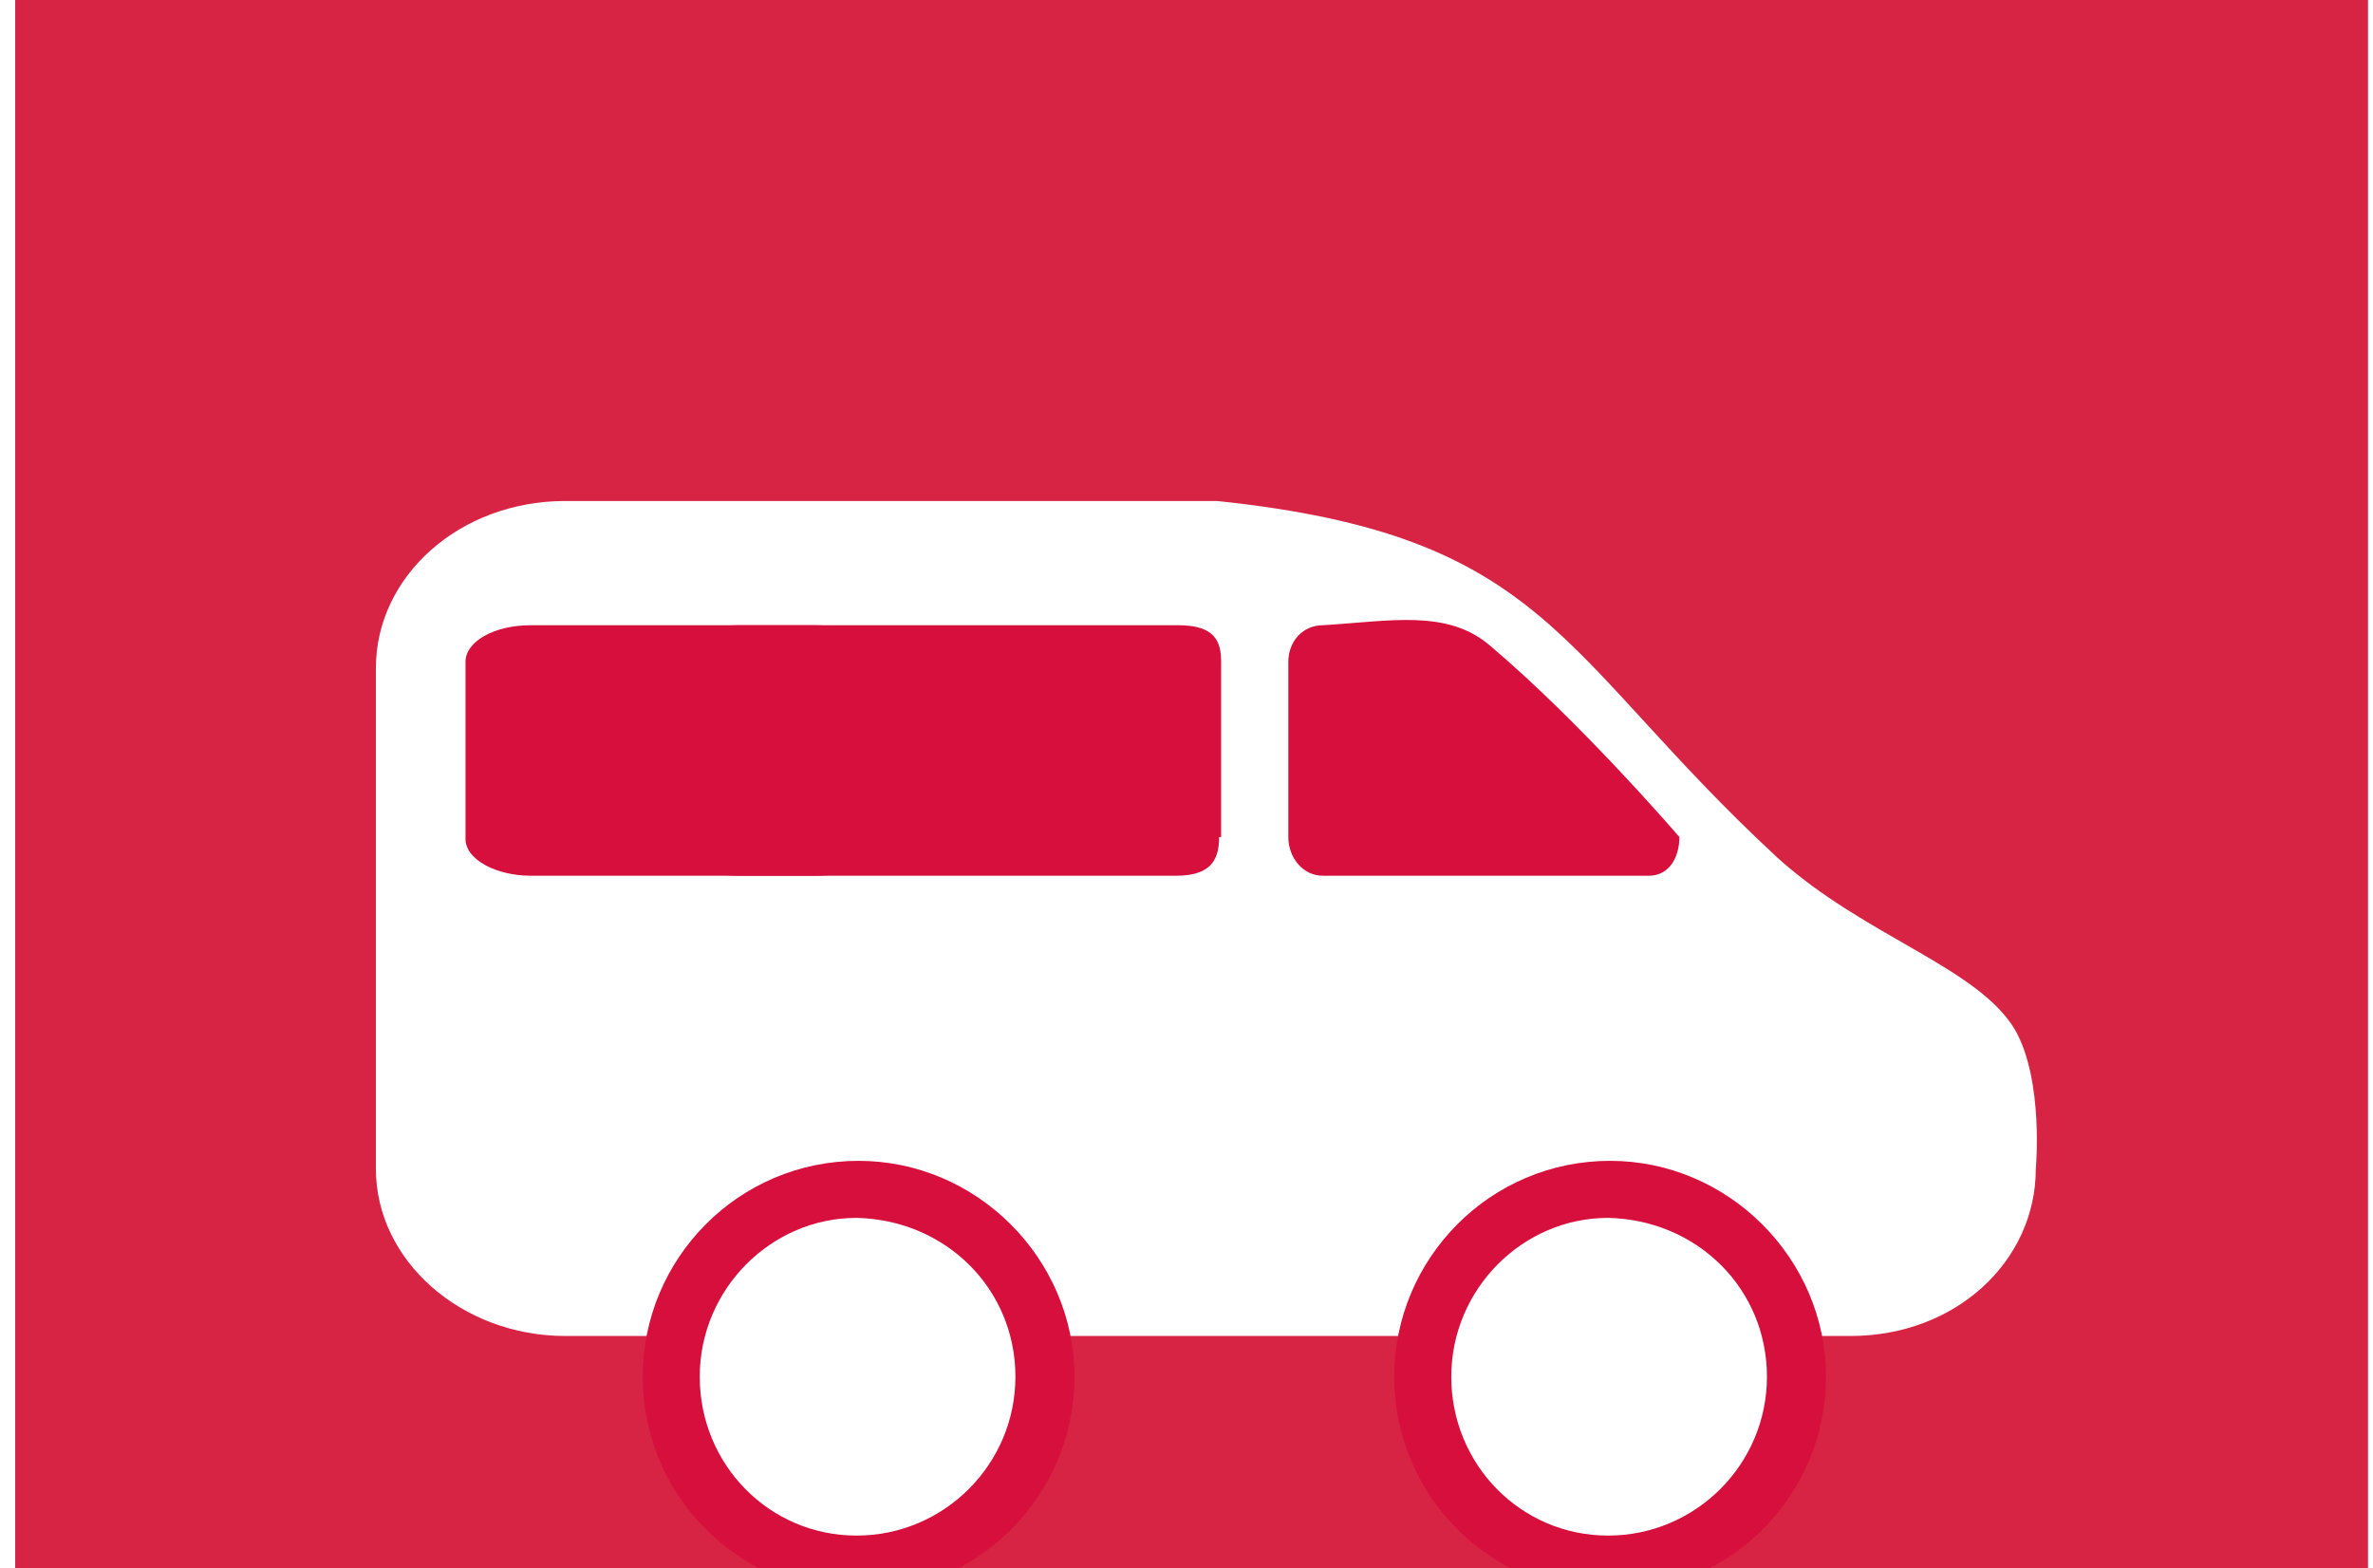
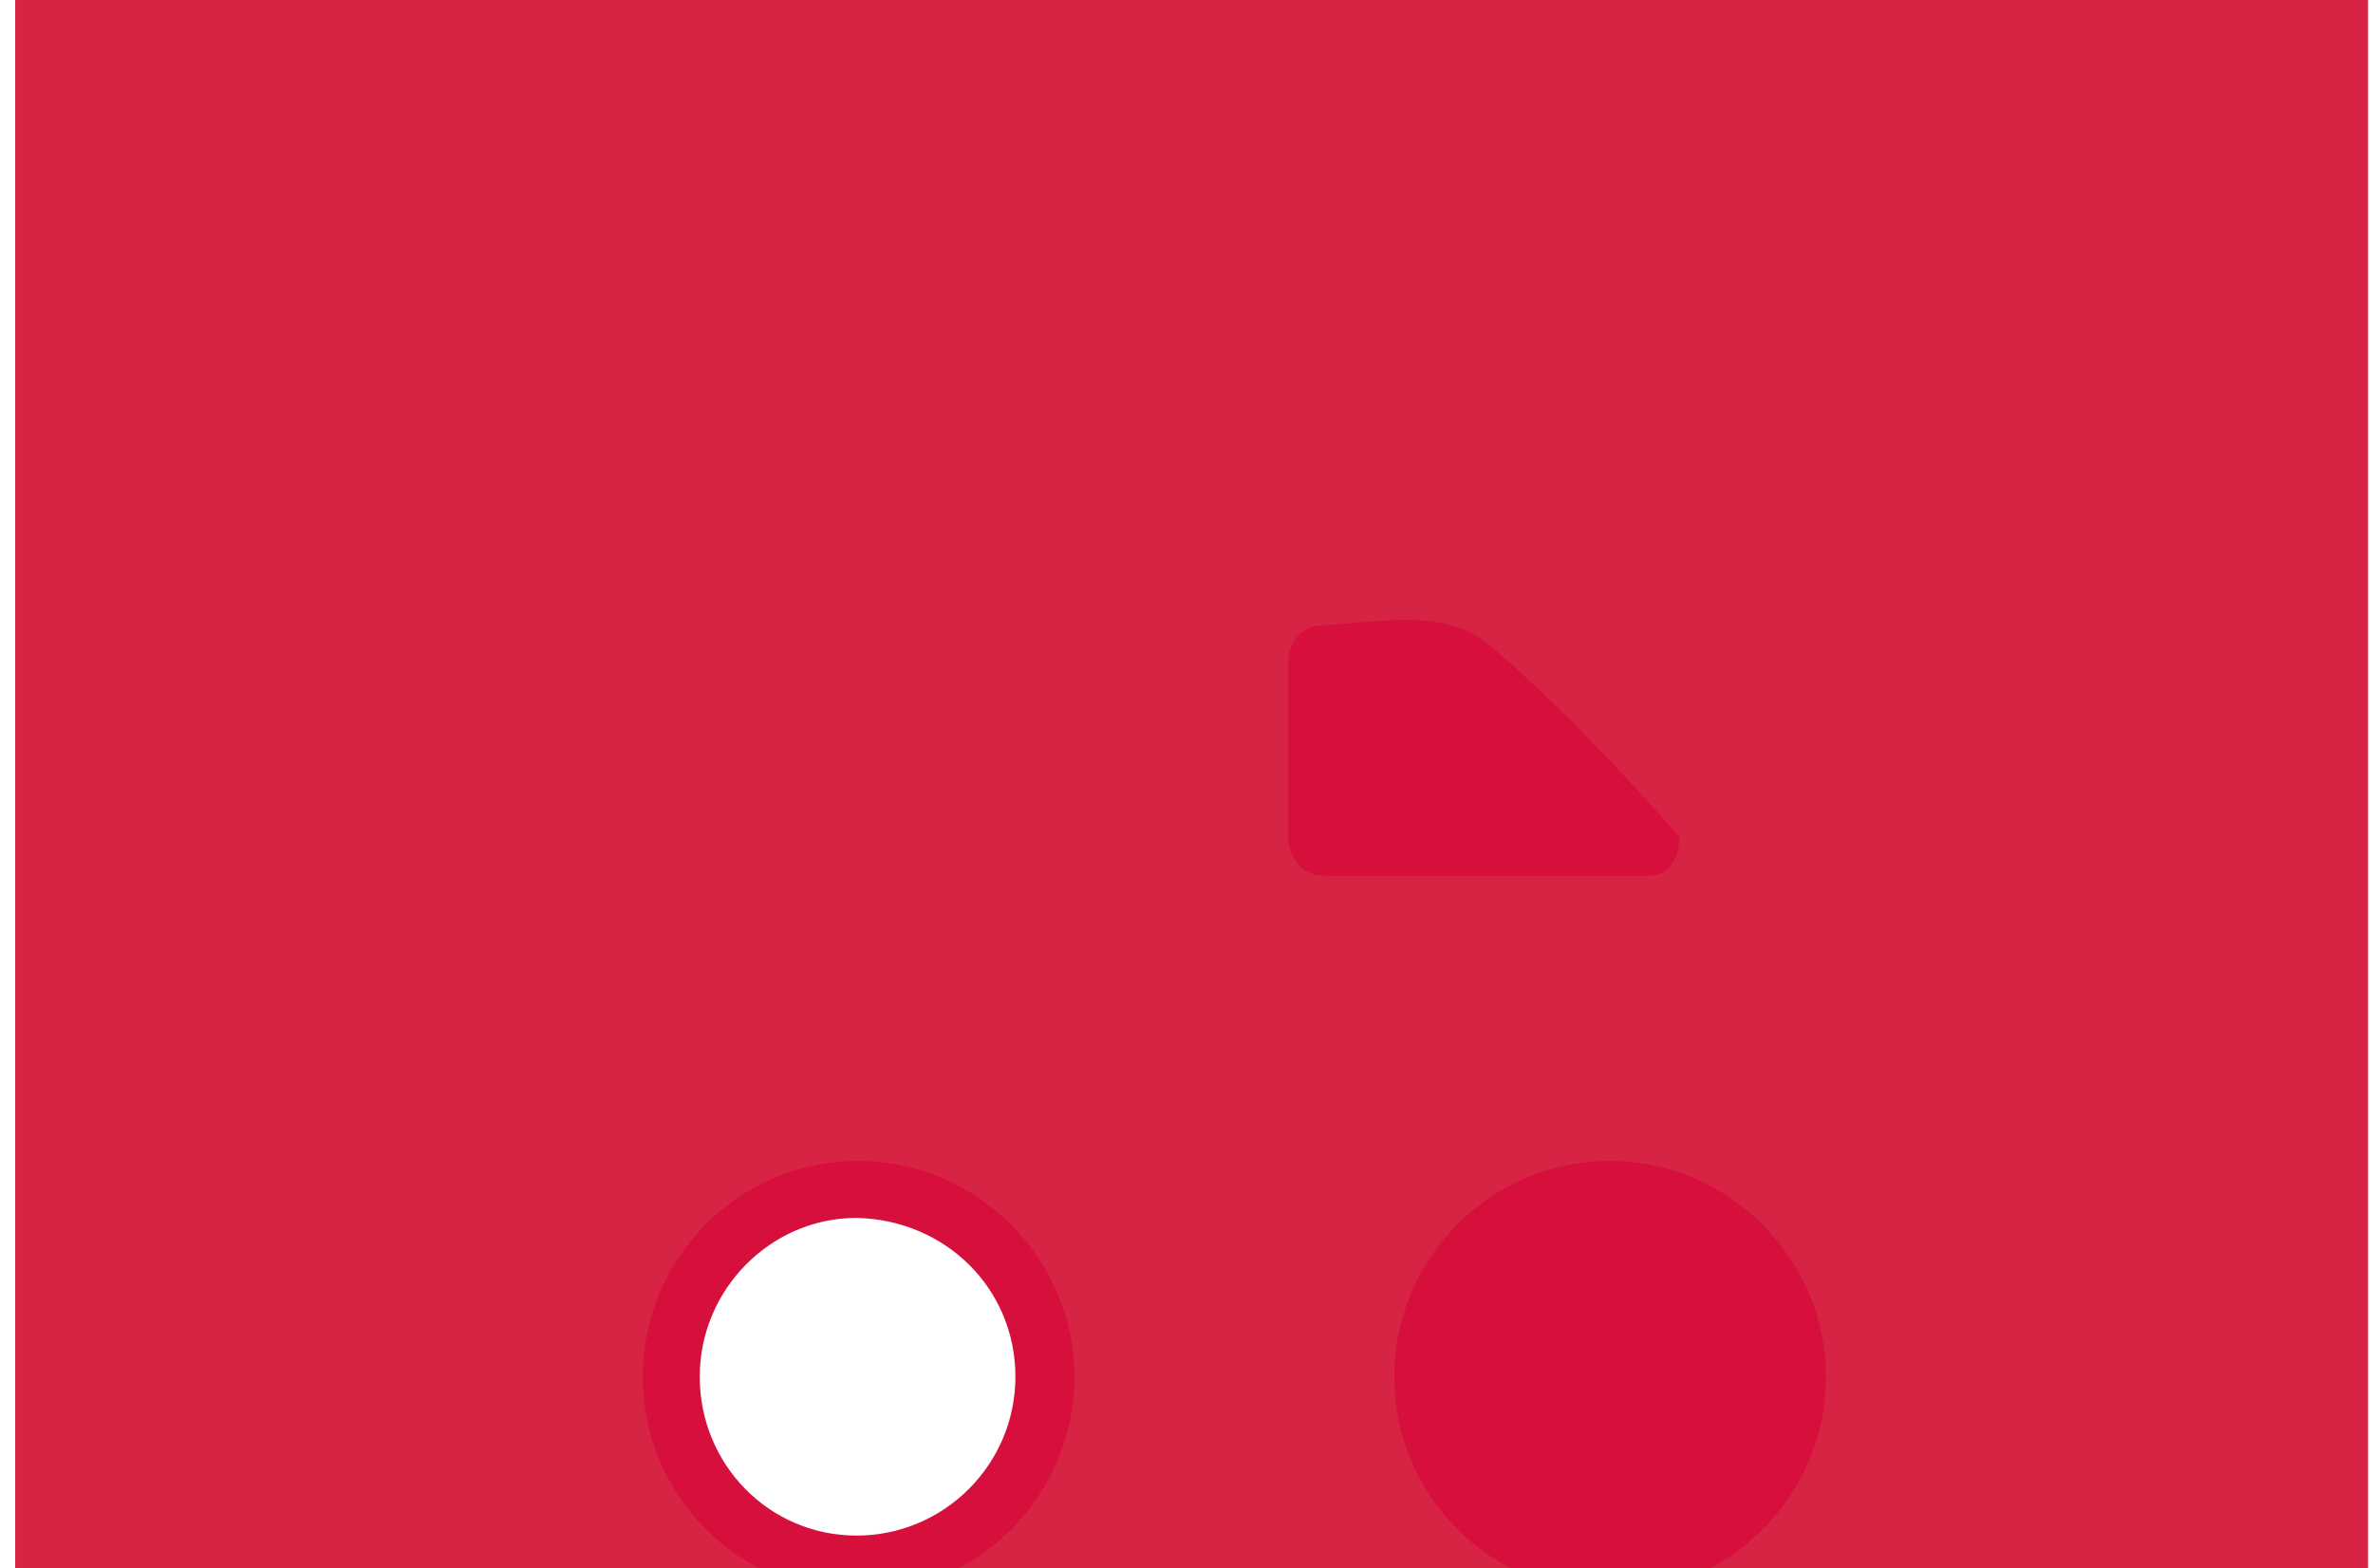
<svg xmlns="http://www.w3.org/2000/svg" xmlns:ns1="http://sodipodi.sourceforge.net/DTD/sodipodi-0.dtd" xmlns:ns2="http://www.inkscape.org/namespaces/inkscape" xmlns:xlink="http://www.w3.org/1999/xlink" viewBox="0 19 115 77" width="115" height="76">
  <rect x="0" y="19" width="115" height="77" fill="#333333" stroke="none" />
  <svg version="1.1" id="Ebene_1" x="0px" y="0px" viewBox="0 0 115.5 116.2" xml:space="preserve" ns1:docname="icon_verkehrshilfe2.svg" width="115.5" height="116.2" ns2:version="0.92.4 (5da689c313, 2019-01-14)">
    <defs id="defs33" />
    <style type="text/css" id="style2">
	.st0{fill:#D72444;}
	.st1{clip-path:url(#SVGID_2_);fill:#FFFFFF;}
	.st2{clip-path:url(#SVGID_2_);fill:#D60F3C;}
</style>
    <rect x="0" class="st0" width="115.5" height="116.2" id="rect4" y="0" style="fill:#d72444" />
    <g id="g28" transform="translate(0.8)">
      <defs id="defs7">
        <rect id="SVGID_1_" x="0.5" y="3.6" width="114.5" height="99.2" />
      </defs>
      <clipPath id="SVGID_2_">
        <use xlink:href="#SVGID_1_" style="overflow:visible" id="use9" x="0" y="0" width="100%" height="100%" />
      </clipPath>
      <path class="st1" d="m 58.2,43.6 h -32 c -5.2,0 -9.3,3.7 -9.3,8.2 v 24.6 c 0,4.5 4.2,8.2 9.3,8.2 h 63.1 c 5.2,0 9.1,-3.7 9.1,-8.2 0,0 0.4,-4.3 -1,-6.8 C 95.6,66.5 90,65 85.7,61.1 74.9,51.1 74.5,45.3 58.2,43.6" clip-path="url(#SVGID_2_)" id="path12" ns2:connector-curvature="0" style="fill:#ffffff" />
      <path class="st2" d="m 41.7,60.2 c 0,1 -1.4,1.8 -3.2,1.8 h -14 c -1.7,0 -3.2,-0.8 -3.2,-1.8 v -8.7 c 0,-1 1.4,-1.8 3.2,-1.8 h 14 c 1.7,0 3.2,0.8 3.2,1.8 z" clip-path="url(#SVGID_2_)" id="path14" ns2:connector-curvature="0" style="fill:#d60f3c" />
      <path class="st2" d="m 58.3,60.1 c 0,1 -0.3,1.9 -2.1,1.9 H 34.7 c -1.8,0 -4.1,-0.9 -4.1,-1.9 v -8.6 c 0,-1 2.3,-1.8 4.1,-1.8 h 21.6 c 1.8,0 2.1,0.8 2.1,1.8 v 8.6 z" clip-path="url(#SVGID_2_)" id="path16" ns2:connector-curvature="0" style="fill:#d60f3c" />
      <path class="st2" d="m 63.4,49.7 c -1,0 -1.7,0.8 -1.7,1.8 v 8.6 c 0,1 0.7,1.9 1.7,1.9 h 16 c 1,0 1.5,-0.9 1.5,-1.9 0,0 -4.8,-5.6 -9.3,-9.4 -2.1,-1.8 -4.9,-1.2 -8.2,-1" clip-path="url(#SVGID_2_)" id="path18" ns2:connector-curvature="0" style="fill:#d60f3c" />
      <path class="st2" d="m 51.2,86.6 c 0,5.8 -4.7,10.6 -10.6,10.6 C 34.8,97.2 30,92.5 30,86.6 30,80.8 34.7,76 40.6,76 c 5.8,0 10.6,4.8 10.6,10.6" clip-path="url(#SVGID_2_)" id="path20" ns2:connector-curvature="0" style="fill:#d60f3c" />
      <path class="st1" d="m 48.3,86.6 c 0,4.3 -3.5,7.8 -7.8,7.8 -4.3,0 -7.7,-3.5 -7.7,-7.8 0,-4.3 3.5,-7.8 7.7,-7.8 4.4,0.1 7.8,3.5 7.8,7.8" clip-path="url(#SVGID_2_)" id="path22" ns2:connector-curvature="0" style="fill:#ffffff" />
      <path class="st2" d="m 88.1,86.6 c 0,5.8 -4.7,10.6 -10.6,10.6 -5.8,0 -10.6,-4.7 -10.6,-10.6 0,-5.8 4.7,-10.6 10.6,-10.6 5.8,0 10.6,4.8 10.6,10.6" clip-path="url(#SVGID_2_)" id="path24" ns2:connector-curvature="0" style="fill:#d60f3c" />
      <path class="st1" d="m 85.2,86.6 c 0,4.3 -3.5,7.8 -7.8,7.8 -4.3,0 -7.7,-3.5 -7.7,-7.8 0,-4.3 3.5,-7.8 7.7,-7.8 4.4,0.1 7.8,3.5 7.8,7.8" clip-path="url(#SVGID_2_)" id="path26" ns2:connector-curvature="0" style="fill:#ffffff" />
    </g>
    <rect id="rect4774" height="116.2" width="115.5" class="st0" x="0" y="0" style="fill:#d72444" />
    <g id="g4800" transform="translate(0.8)">
      <defs id="defs4778">
        <rect height="99.2" width="114.5" y="3.6" x="0.5" id="rect4776" />
      </defs>
      <clipPath id="clipPath4782">
        <use id="use4780" style="overflow:visible" xlink:href="#SVGID_1_" x="0" y="0" width="100%" height="100%" />
      </clipPath>
-       <path id="path4784" clip-path="url(#SVGID_2_)" d="m 58.2,43.6 h -32 c -5.2,0 -9.3,3.7 -9.3,8.2 v 24.6 c 0,4.5 4.2,8.2 9.3,8.2 h 63.1 c 5.2,0 9.1,-3.7 9.1,-8.2 0,0 0.4,-4.3 -1,-6.8 C 95.6,66.5 90,65 85.7,61.1 74.9,51.1 74.5,45.3 58.2,43.6" class="st1" ns2:connector-curvature="0" style="fill:#ffffff" />
-       <path id="path4786" clip-path="url(#SVGID_2_)" d="m 41.7,60.2 c 0,1 -1.4,1.8 -3.2,1.8 h -14 c -1.7,0 -3.2,-0.8 -3.2,-1.8 v -8.7 c 0,-1 1.4,-1.8 3.2,-1.8 h 14 c 1.7,0 3.2,0.8 3.2,1.8 z" class="st2" ns2:connector-curvature="0" style="fill:#d60f3c" />
-       <path id="path4788" clip-path="url(#SVGID_2_)" d="m 58.3,60.1 c 0,1 -0.3,1.9 -2.1,1.9 H 34.7 c -1.8,0 -4.1,-0.9 -4.1,-1.9 v -8.6 c 0,-1 2.3,-1.8 4.1,-1.8 h 21.6 c 1.8,0 2.1,0.8 2.1,1.8 v 8.6 z" class="st2" ns2:connector-curvature="0" style="fill:#d60f3c" />
      <path id="path4790" clip-path="url(#SVGID_2_)" d="m 63.4,49.7 c -1,0 -1.7,0.8 -1.7,1.8 v 8.6 c 0,1 0.7,1.9 1.7,1.9 h 16 c 1,0 1.5,-0.9 1.5,-1.9 0,0 -4.8,-5.6 -9.3,-9.4 -2.1,-1.8 -4.9,-1.2 -8.2,-1" class="st2" ns2:connector-curvature="0" style="fill:#d60f3c" />
      <path id="path4792" clip-path="url(#SVGID_2_)" d="m 51.2,86.6 c 0,5.8 -4.7,10.6 -10.6,10.6 C 34.8,97.2 30,92.5 30,86.6 30,80.8 34.7,76 40.6,76 c 5.8,0 10.6,4.8 10.6,10.6" class="st2" ns2:connector-curvature="0" style="fill:#d60f3c" />
      <path id="path4794" clip-path="url(#SVGID_2_)" d="m 48.3,86.6 c 0,4.3 -3.5,7.8 -7.8,7.8 -4.3,0 -7.7,-3.5 -7.7,-7.8 0,-4.3 3.5,-7.8 7.7,-7.8 4.4,0.1 7.8,3.5 7.8,7.8" class="st1" ns2:connector-curvature="0" style="fill:#ffffff" />
      <path id="path4796" clip-path="url(#SVGID_2_)" d="m 88.1,86.6 c 0,5.8 -4.7,10.6 -10.6,10.6 -5.8,0 -10.6,-4.7 -10.6,-10.6 0,-5.8 4.7,-10.6 10.6,-10.6 5.8,0 10.6,4.8 10.6,10.6" class="st2" ns2:connector-curvature="0" style="fill:#d60f3c" />
-       <path id="path4798" clip-path="url(#SVGID_2_)" d="m 85.2,86.6 c 0,4.3 -3.5,7.8 -7.8,7.8 -4.3,0 -7.7,-3.5 -7.7,-7.8 0,-4.3 3.5,-7.8 7.7,-7.8 4.4,0.1 7.8,3.5 7.8,7.8" class="st1" ns2:connector-curvature="0" style="fill:#ffffff" />
    </g>
  </svg>
</svg>